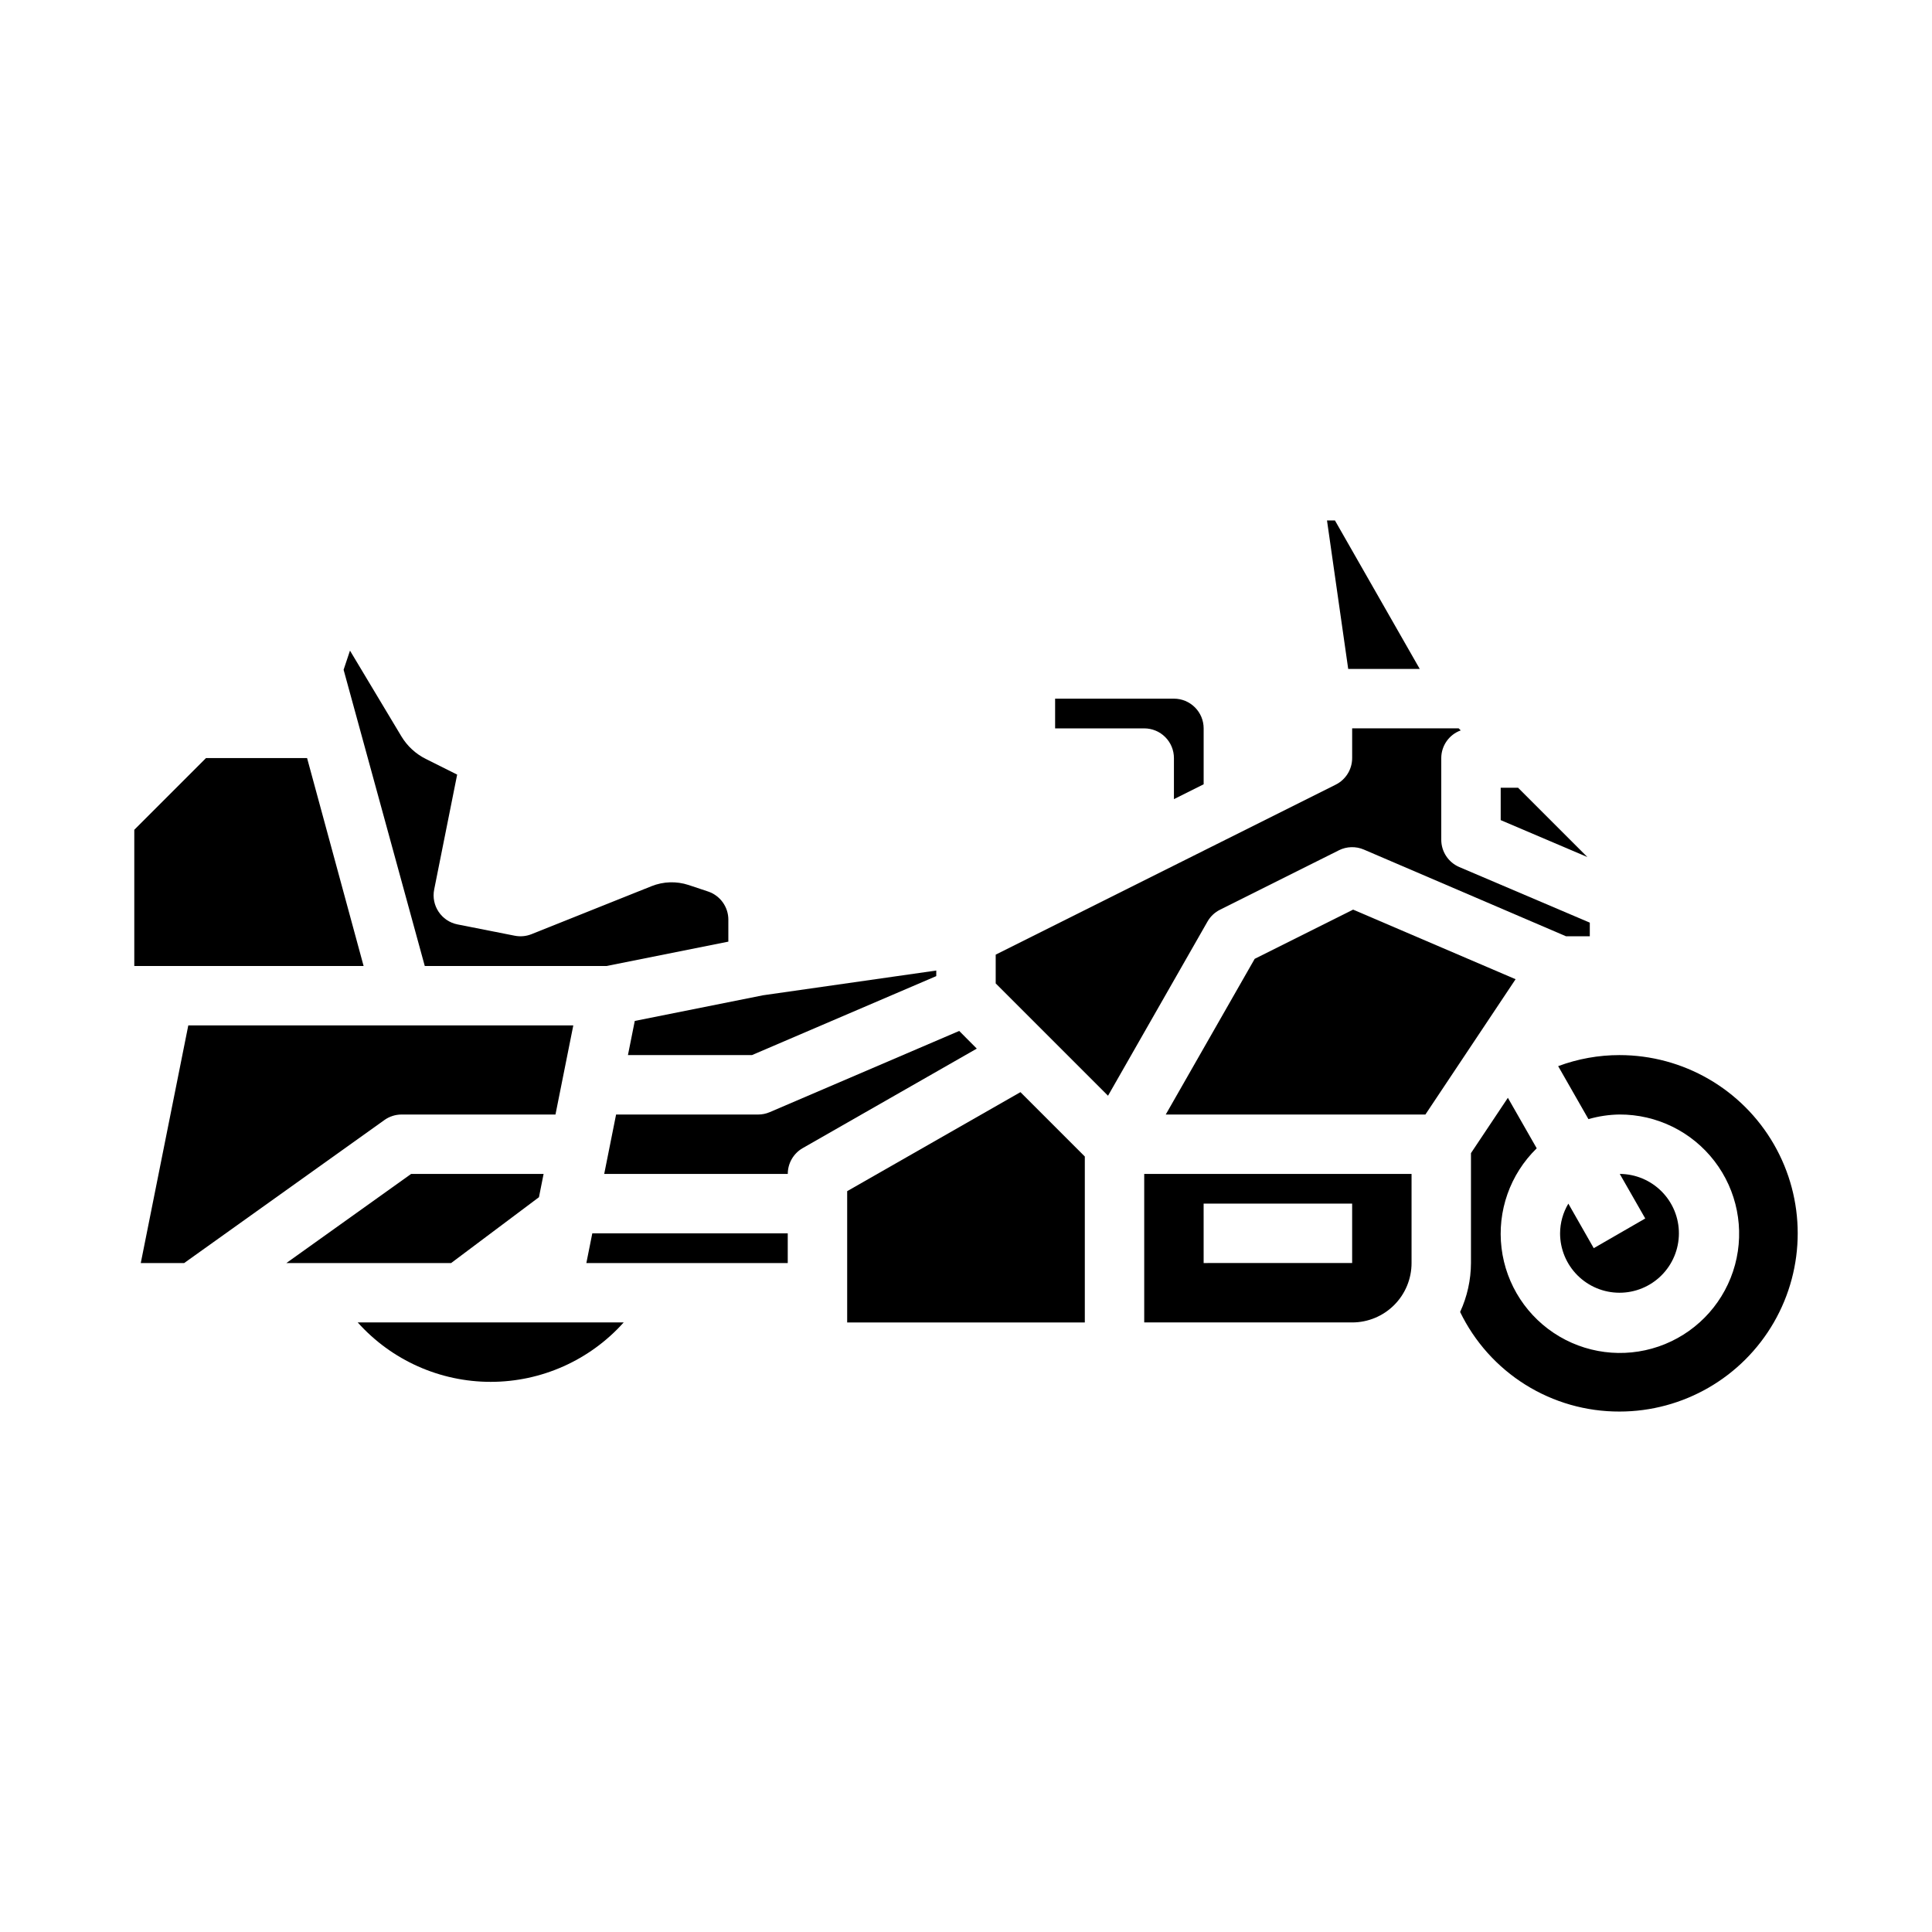
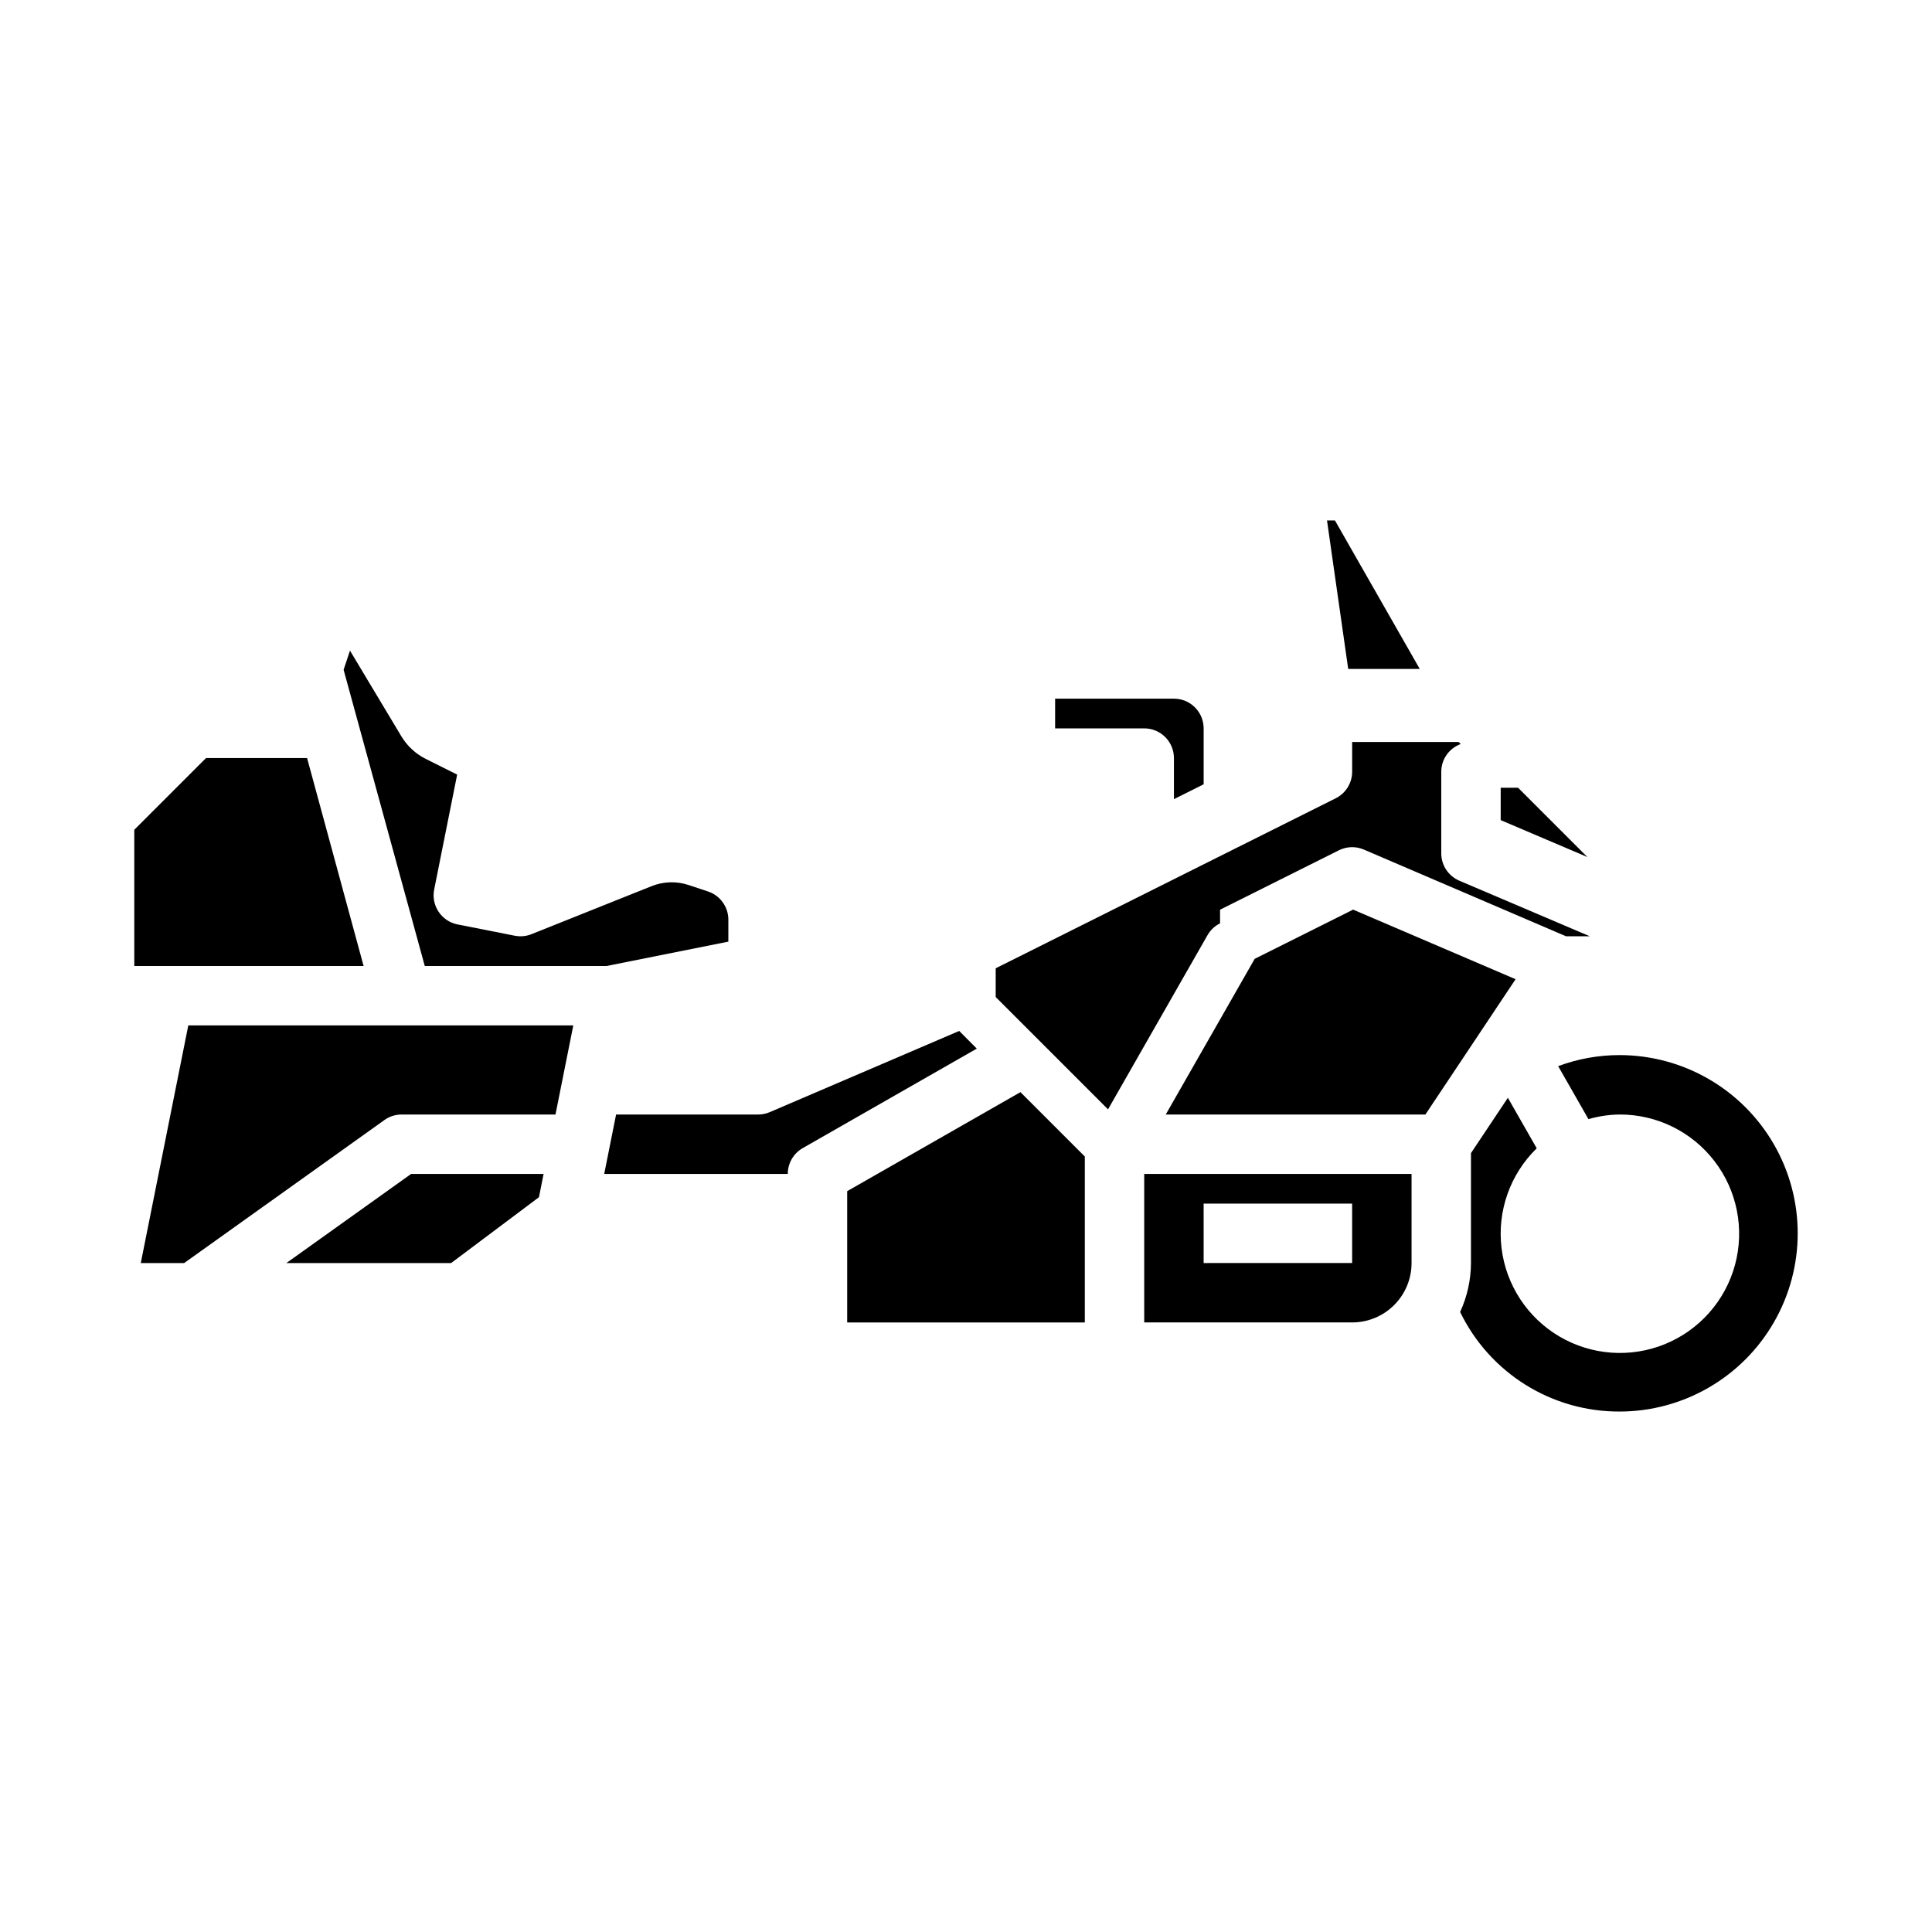
<svg xmlns="http://www.w3.org/2000/svg" fill="#000000" width="800px" height="800px" version="1.1" viewBox="144 144 512 512">
  <g>
    <path d="m250.43 439.36h40.777l4.723-23.617h-102.03l-12.594 62.977h11.5l53.051-37.887h-0.004c1.332-0.961 2.934-1.473 4.574-1.473z" />
    <path d="m240.36 400-14.98-55.105h-26.789l-19.004 19.004v36.102z" />
    <path d="m286.83 461.27 1.227-6.164h-35.109l-33.062 23.617h43.664z" />
    <path d="m541.7 361.34 22.969 9.785-18.355-18.359h-4.613z" />
    <path d="m256.57 400h48.176l32.273-6.453v-5.816l0.004-0.004c0-3.391-2.168-6.398-5.387-7.473l-5.141-1.715c-3.211-1.059-6.695-0.949-9.84 0.309l-31.812 12.723 0.004-0.004c-1.418 0.566-2.969 0.703-4.465 0.402l-15.145-2.992c-4.266-0.852-7.027-5-6.172-9.266l6.086-30.434-8.32-4.164h-0.004c-2.676-1.336-4.918-3.414-6.461-5.981l-13.617-22.711-1.691 5.07z" />
-     <path d="m238.8 494.46c8.973 10.02 21.789 15.746 35.242 15.746 13.449 0 26.266-5.727 35.242-15.746z" />
    <path d="m501.29 321.28h18.961l-22.48-39.359h-2.102z" />
    <path d="m462.98 351.84v-14.812c0-2.09-0.832-4.09-2.309-5.566-1.477-1.477-3.477-2.309-5.566-2.309h-31.488v7.871h23.617v0.004c2.09 0 4.09 0.828 5.566 2.305s2.305 3.477 2.305 5.566v10.879z" />
-     <path d="m392.12 402.68v-1.48l-45.957 6.566-33.941 6.793-1.812 9.051h32.867z" />
    <path d="m502.59 385.06-26.086 13.043-23.57 41.258h68.809l23.902-35.859z" />
    <path d="m447.23 494.46h55.105c4.176 0 8.18-1.656 11.133-4.609 2.953-2.953 4.609-6.957 4.609-11.133v-23.617h-70.848zm15.742-31.488h39.359v15.742l-39.355 0.004z" />
-     <path d="m299.39 478.72h53.371v-7.871h-51.797z" />
-     <path d="m566.36 474.78-6.731-11.805c-1.422 2.379-2.176 5.098-2.191 7.871 0 4.172 1.656 8.172 4.606 11.125 2.945 2.949 6.945 4.613 11.117 4.617 4.172 0.008 8.176-1.641 11.129-4.586 2.957-2.941 4.625-6.938 4.637-11.109 0.016-4.172-1.629-8.18-4.57-11.141-2.938-2.957-6.93-4.633-11.102-4.652l6.754 11.809z" />
    <path d="m573.18 423.61c-5.547 0-11.051 0.992-16.25 2.93l8.023 14.043c2.676-0.773 5.441-1.188 8.227-1.227 9.855-0.035 19.16 4.531 25.164 12.344 6.008 7.812 8.023 17.98 5.453 27.496-2.574 9.512-9.434 17.281-18.559 21.008-9.121 3.727-19.461 2.984-27.957-2.008-8.496-4.992-14.176-13.664-15.359-23.449-1.184-9.781 2.266-19.559 9.324-26.434l-7.644-13.383-9.781 14.66v29.125c-0.016 4.481-0.996 8.906-2.875 12.973 3.84 7.93 9.84 14.617 17.312 19.285 7.473 4.668 16.109 7.129 24.922 7.102 16.875 0 32.465-9 40.902-23.617 8.438-14.613 8.438-32.617 0-47.23s-24.027-23.617-40.902-23.617z" />
    <path d="m398.2 417.21-50.199 21.516c-0.98 0.422-2.035 0.641-3.102 0.637h-37.629l-3.148 15.742h48.648c-0.004-2.816 1.496-5.422 3.938-6.832l46.152-26.379z" />
    <path d="m368.51 459.67v34.793h62.977v-43.973l-17.059-17.059z" />
-     <path d="m467.33 385.08 31.488-15.742v-0.004c2.07-1.031 4.492-1.102 6.621-0.188l53.574 22.977h6.301v-3.613l-34.574-14.727c-2.902-1.238-4.789-4.086-4.789-7.242v-21.648c0.012-3.281 2.07-6.211 5.156-7.328l-0.543-0.543h-28.227v7.871c0 2.984-1.684 5.711-4.356 7.047l-90.109 45.051v7.621l29.766 29.766 26.379-46.188c0.77-1.344 1.926-2.426 3.312-3.109z" />
+     <path d="m467.33 385.08 31.488-15.742v-0.004c2.07-1.031 4.492-1.102 6.621-0.188l53.574 22.977h6.301l-34.574-14.727c-2.902-1.238-4.789-4.086-4.789-7.242v-21.648c0.012-3.281 2.07-6.211 5.156-7.328l-0.543-0.543h-28.227v7.871c0 2.984-1.684 5.711-4.356 7.047l-90.109 45.051v7.621l29.766 29.766 26.379-46.188c0.77-1.344 1.926-2.426 3.312-3.109z" />
  </g>
</svg>